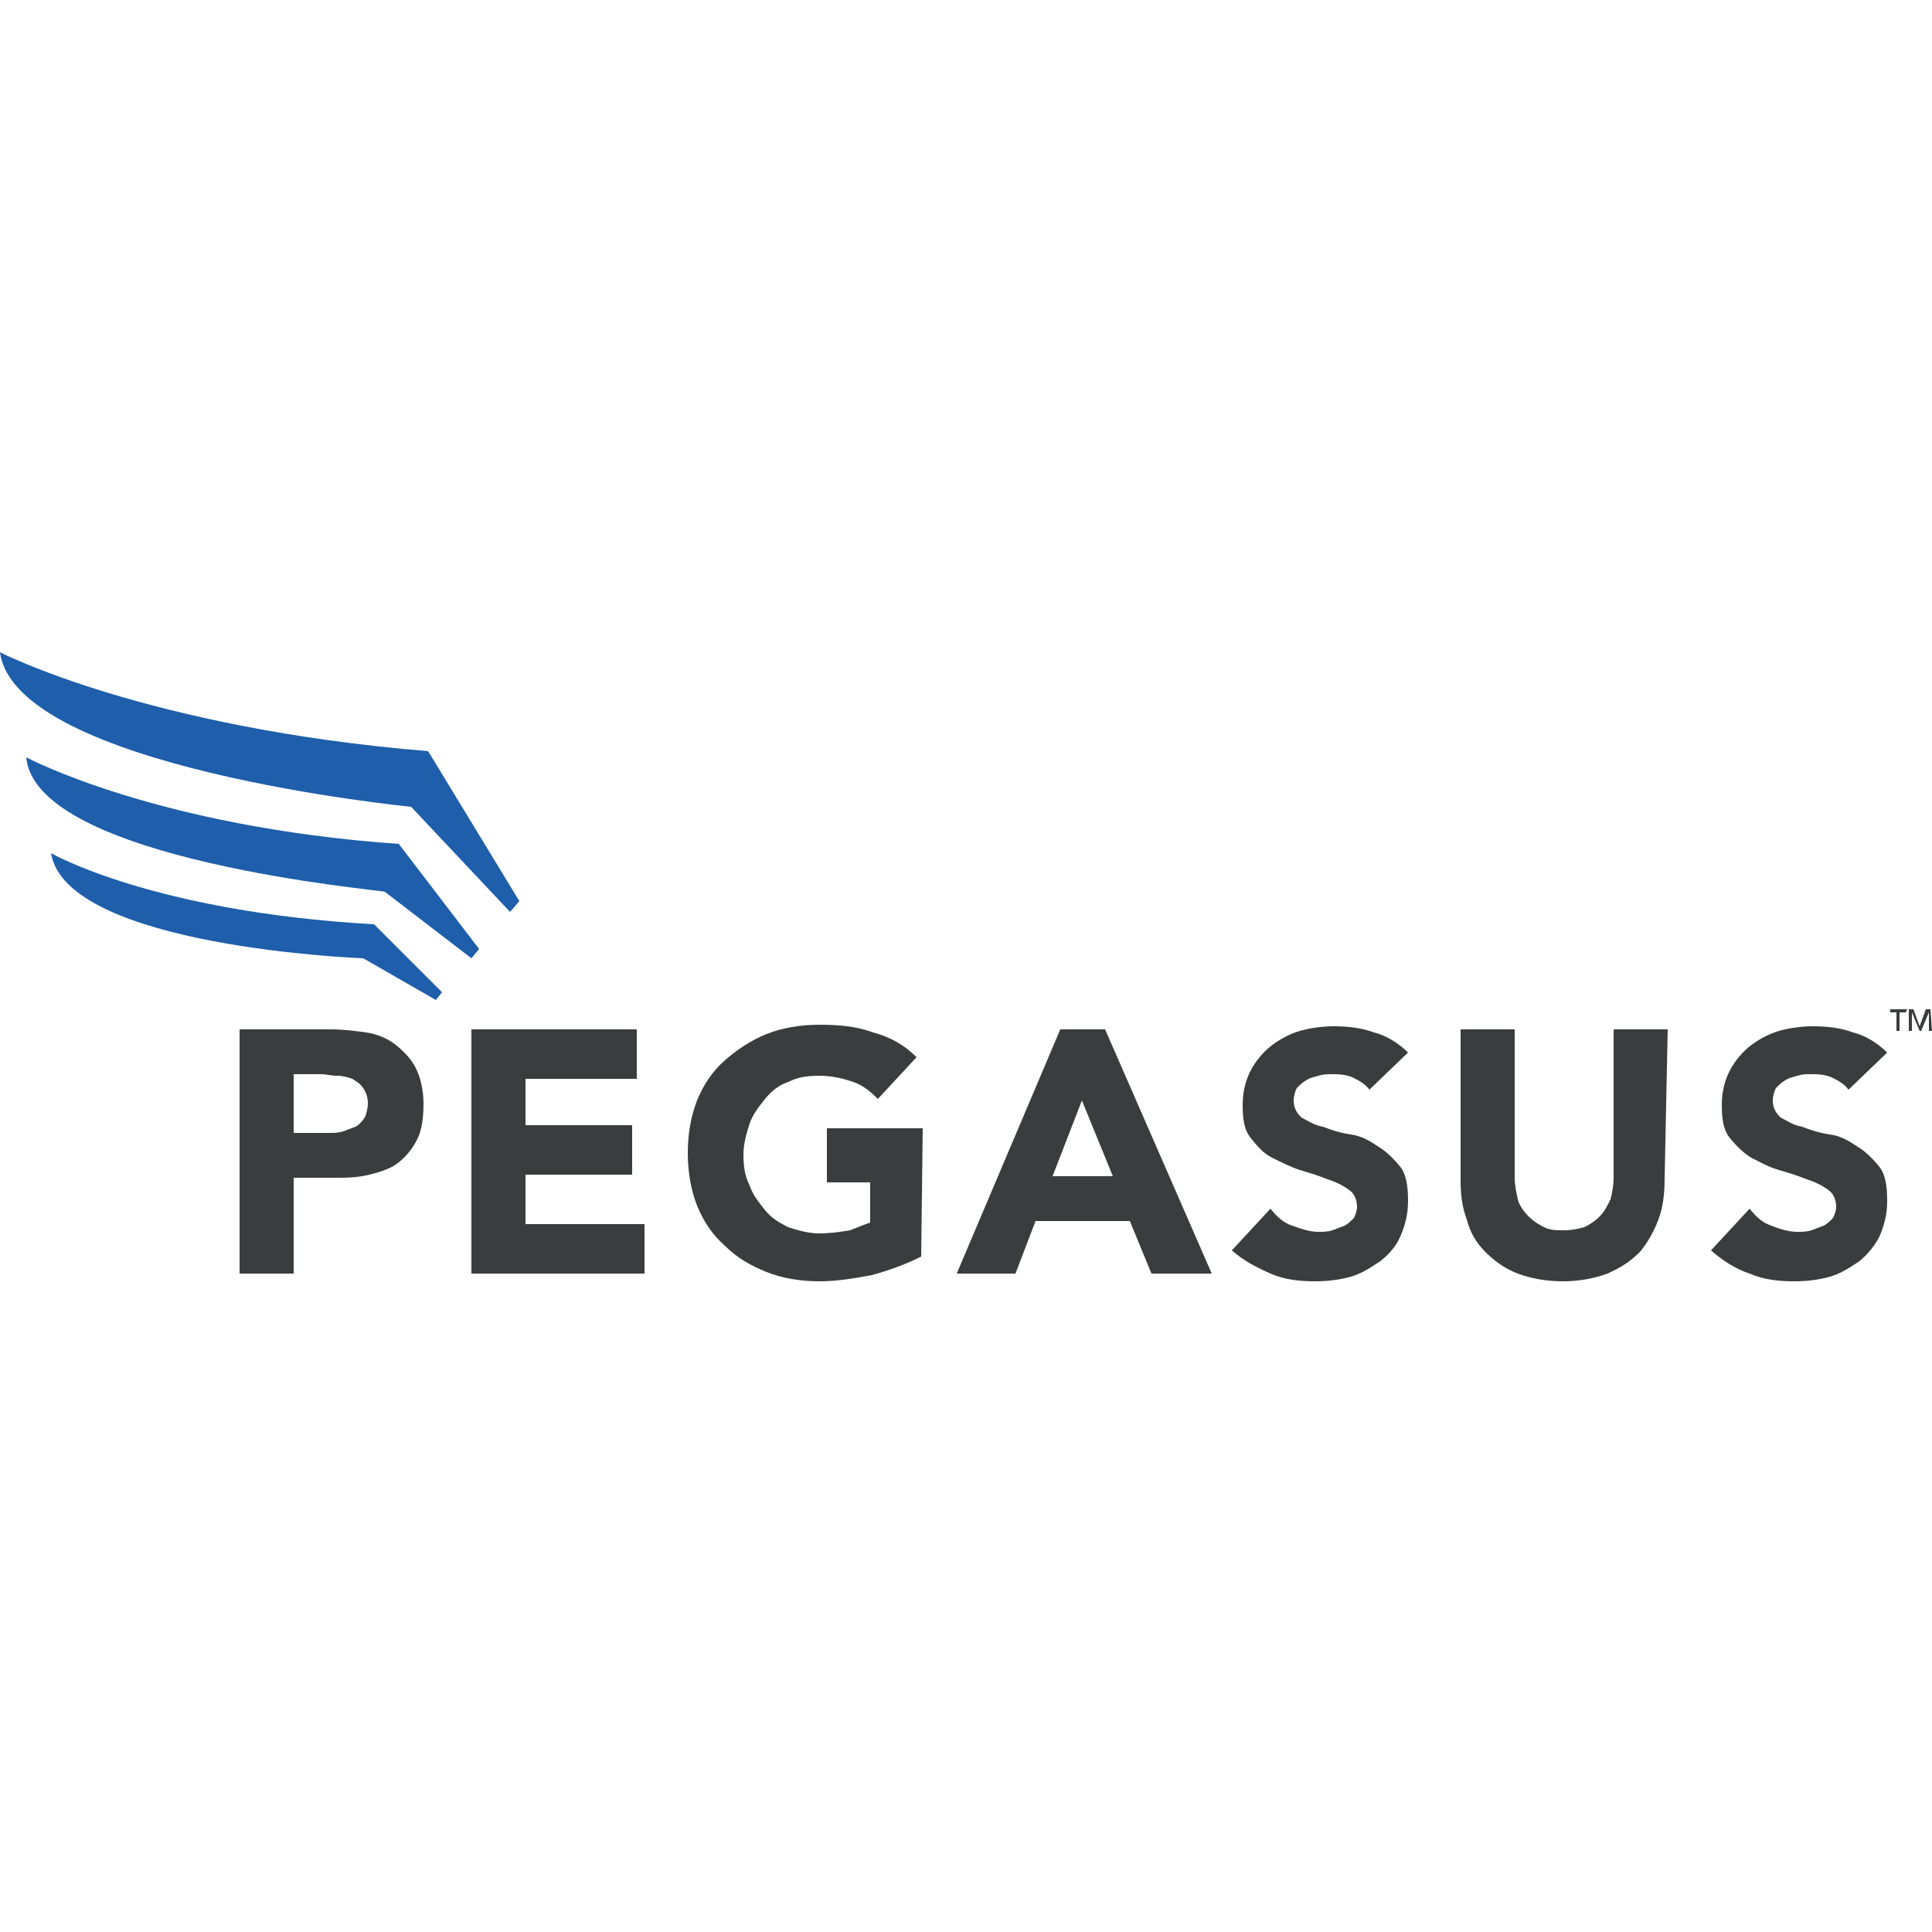
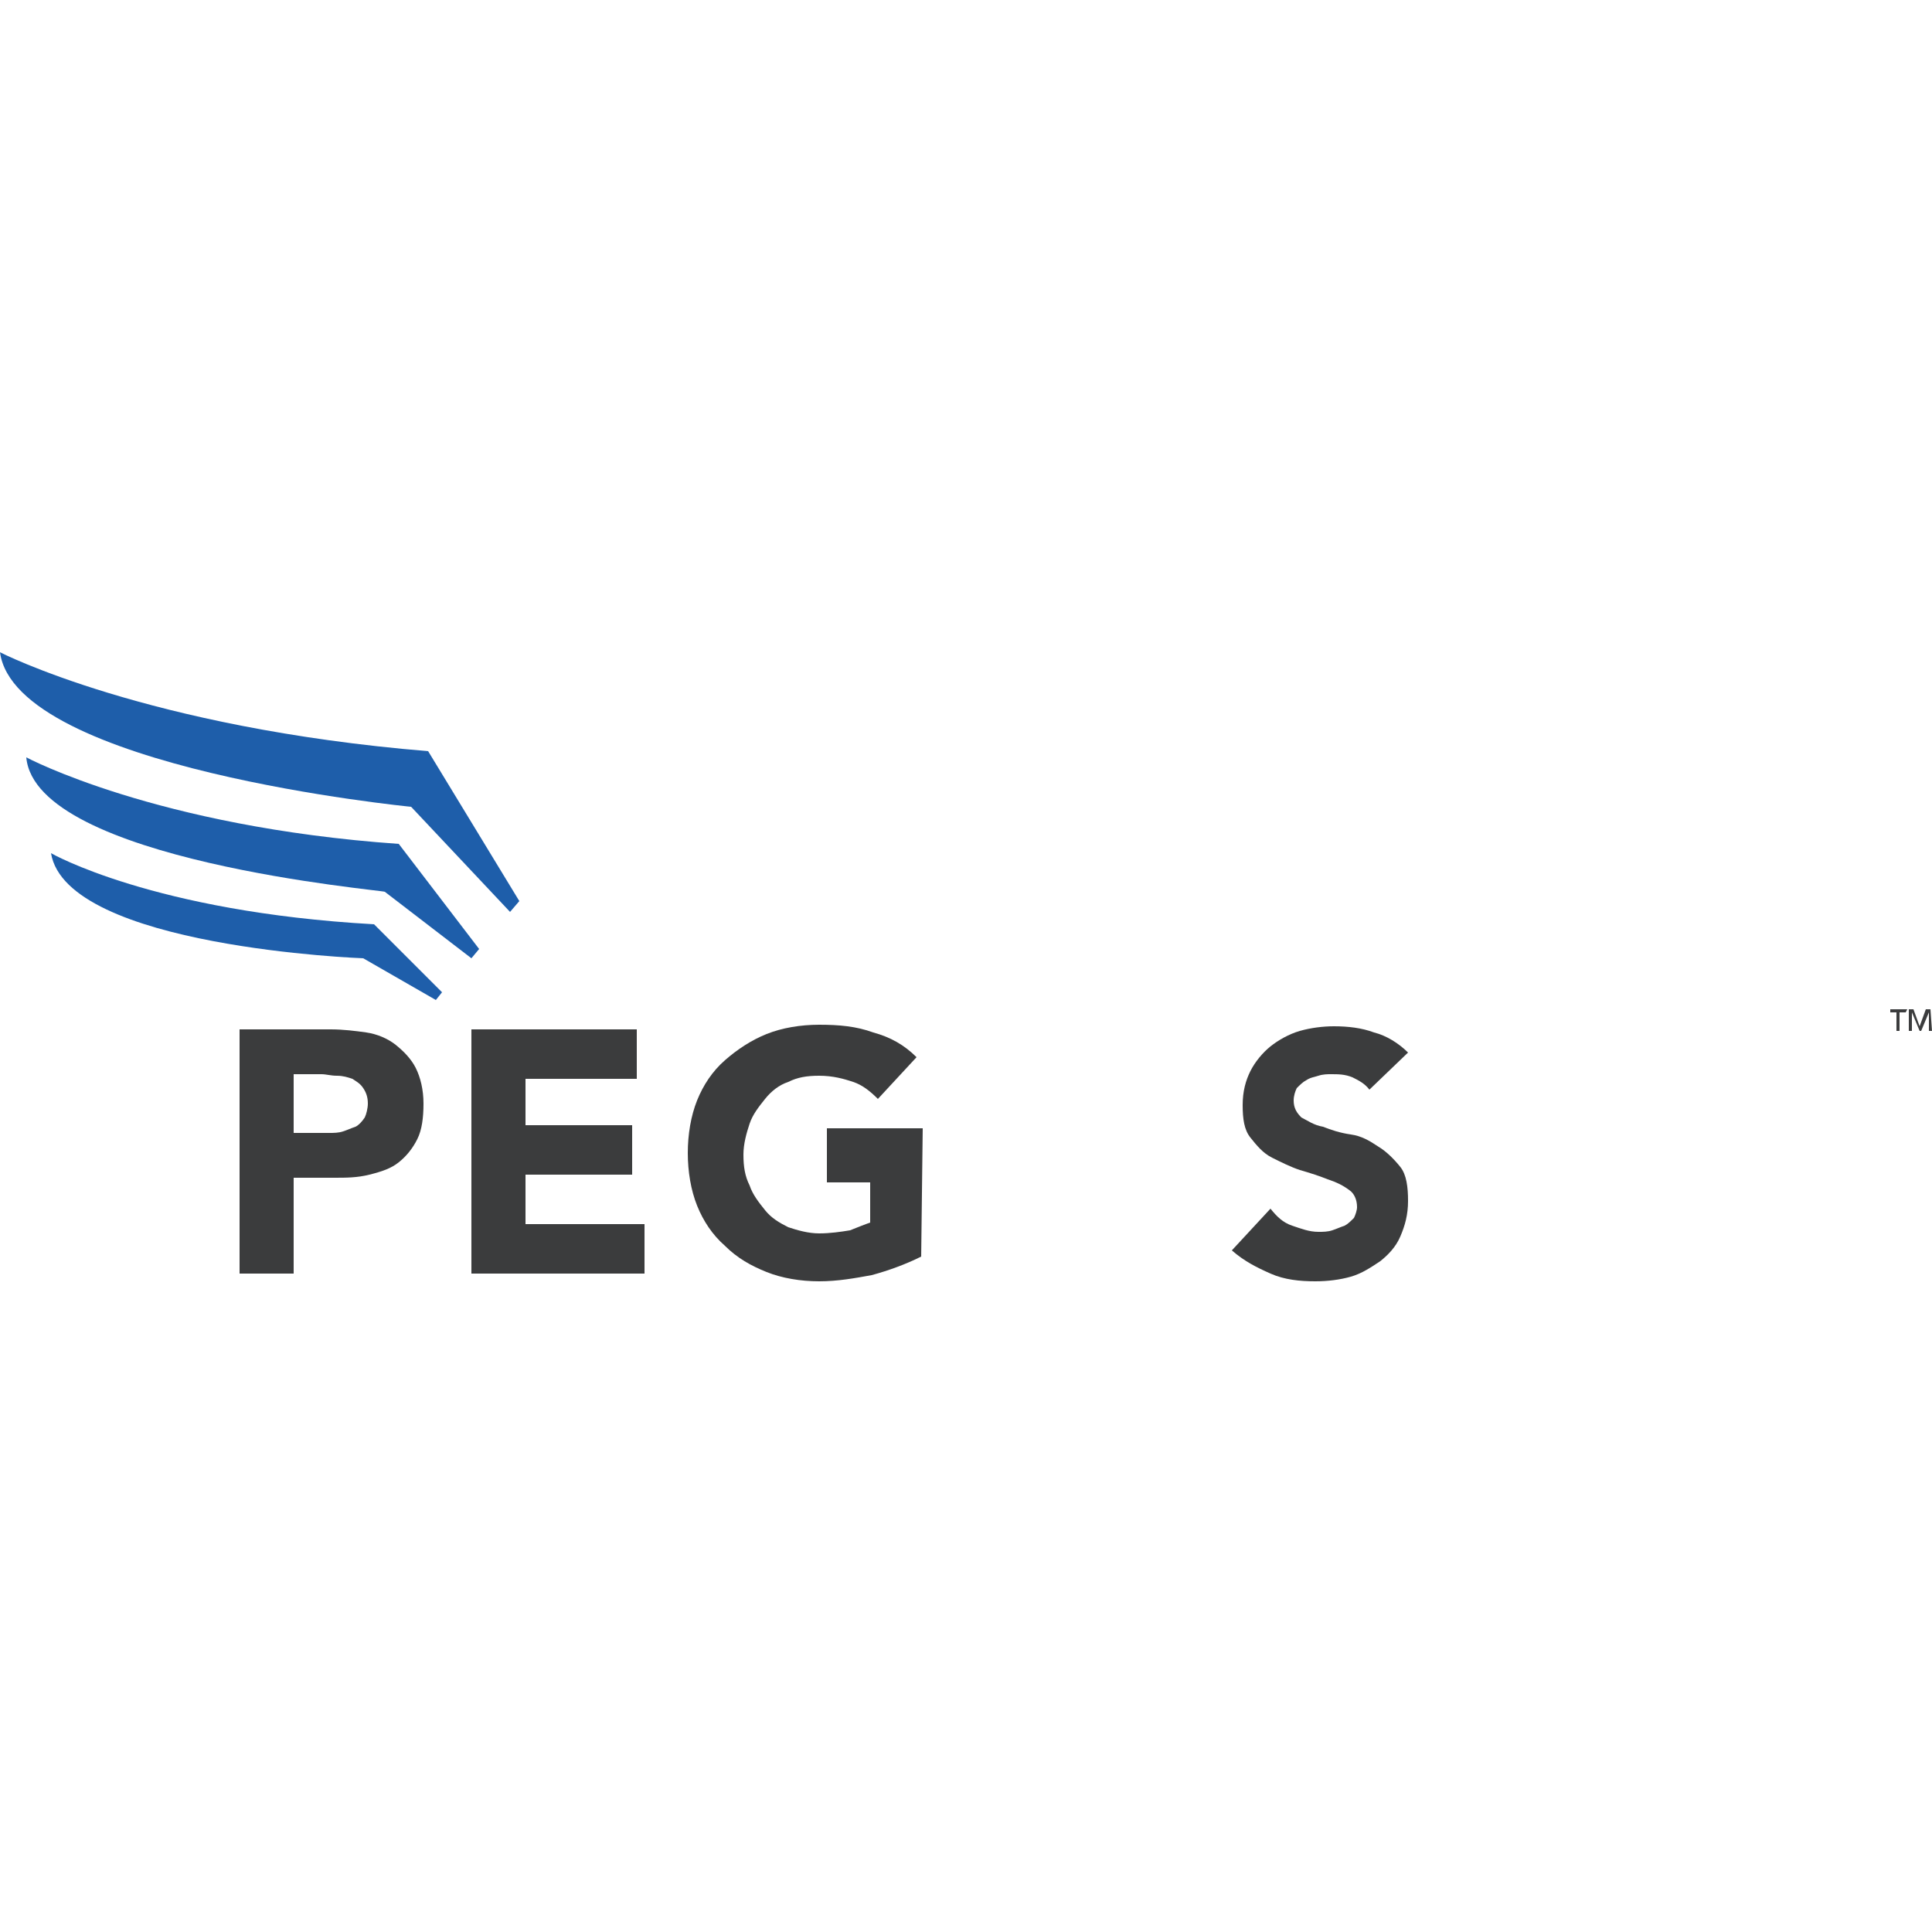
<svg xmlns="http://www.w3.org/2000/svg" version="1.1" id="Layer_1" x="0px" y="0px" viewBox="0 0 125 125" style="enable-background:new 0 0 125 125;" xml:space="preserve">
  <style type="text/css">
	.st0{fill:#1E5EAA;}
	.st1{fill:#3B3C3D;}
</style>
  <g>
    <g>
      <path class="st0" d="M0,42.2c0,0,9.5,4.9,27.7,6.4l5.9,9.7L33,59l-6.4-6.8C26.6,52.2,1,49.7,0,42.2z" />
      <path class="st0" d="M1.7,49c0,0,8.4,4.5,24.1,5.6l5.2,6.8L30.5,62l-5.6-4.3C24.9,57.6,2.3,55.7,1.7,49z" />
      <path class="st0" d="M3.3,55.2c0,0,6.6,3.8,20.9,4.6l4.4,4.4l-0.4,0.5L23.5,62C23.5,62,4.3,61.3,3.3,55.2z" />
    </g>
    <g>
      <path class="st1" d="M15.5,66.6h5.9c0.8,0,1.6,0.1,2.3,0.2c0.7,0.1,1.4,0.4,1.9,0.8c0.5,0.4,1,0.9,1.3,1.5    c0.3,0.6,0.5,1.4,0.5,2.3c0,0.9-0.1,1.7-0.4,2.3c-0.3,0.6-0.7,1.1-1.2,1.5c-0.5,0.4-1.1,0.6-1.9,0.8s-1.5,0.2-2.3,0.2H19v6.2h-3.5    V66.6z M19,73.3h2.3c0.3,0,0.6,0,0.9-0.1c0.3-0.1,0.5-0.2,0.8-0.3c0.2-0.1,0.4-0.3,0.6-0.6c0.1-0.2,0.2-0.6,0.2-0.9    c0-0.4-0.1-0.7-0.3-1s-0.4-0.4-0.7-0.6c-0.3-0.1-0.6-0.2-1-0.2c-0.4,0-0.7-0.1-1-0.1H19L19,73.3L19,73.3z" />
      <path class="st1" d="M30.5,66.6h10.7v3.2H34v3h6.9V76H34v3.2h7.7v3.2H30.5V66.6z" />
      <path class="st1" d="M59.6,81.3c-1,0.5-2.1,0.9-3.2,1.2c-1.1,0.2-2.2,0.4-3.4,0.4c-1.2,0-2.4-0.2-3.4-0.6c-1-0.4-1.9-0.9-2.7-1.7    c-0.8-0.7-1.4-1.6-1.8-2.6c-0.4-1-0.6-2.2-0.6-3.4s0.2-2.4,0.6-3.4c0.4-1,1-1.9,1.8-2.6c0.8-0.7,1.7-1.3,2.7-1.7    c1-0.4,2.2-0.6,3.4-0.6c1.3,0,2.4,0.1,3.5,0.5c1.1,0.3,2,0.8,2.8,1.6l-2.5,2.7c-0.5-0.5-1-0.9-1.6-1.1c-0.6-0.2-1.3-0.4-2.2-0.4    c-0.8,0-1.4,0.1-2,0.4c-0.6,0.2-1.1,0.6-1.5,1.1c-0.4,0.5-0.8,1-1,1.6s-0.4,1.3-0.4,2c0,0.8,0.1,1.4,0.4,2c0.2,0.6,0.6,1.1,1,1.6    c0.4,0.5,0.9,0.8,1.5,1.1c0.6,0.2,1.3,0.4,2,0.4c0.7,0,1.4-0.1,2-0.2c0.5-0.2,1-0.4,1.3-0.5v-2.6h-2.8V73h6.2L59.6,81.3L59.6,81.3    z" />
-       <path class="st1" d="M68.6,66.6h2.9l6.9,15.8h-3.9l-1.4-3.4H67l-1.3,3.4h-3.8L68.6,66.6z M70,71.2l-1.9,4.9h3.9L70,71.2z" />
      <path class="st1" d="M88.6,70.5c-0.3-0.4-0.7-0.6-1.1-0.8c-0.5-0.2-0.9-0.2-1.4-0.2c-0.2,0-0.5,0-0.8,0.1    c-0.3,0.1-0.5,0.1-0.8,0.3c-0.2,0.1-0.4,0.3-0.6,0.5c-0.1,0.2-0.2,0.5-0.2,0.8c0,0.5,0.2,0.8,0.5,1.1c0.4,0.2,0.8,0.5,1.4,0.6    c0.5,0.2,1.1,0.4,1.8,0.5s1.2,0.4,1.8,0.8c0.5,0.3,1,0.8,1.4,1.3c0.4,0.5,0.5,1.3,0.5,2.2c0,0.9-0.2,1.6-0.5,2.3s-0.8,1.2-1.3,1.6    c-0.6,0.4-1.2,0.8-1.9,1c-0.7,0.2-1.5,0.3-2.3,0.3c-1,0-2-0.1-2.9-0.5s-1.7-0.8-2.5-1.5l2.5-2.7c0.4,0.5,0.8,0.9,1.4,1.1    s1.1,0.4,1.7,0.4c0.3,0,0.6,0,0.9-0.1c0.3-0.1,0.5-0.2,0.8-0.3c0.2-0.1,0.4-0.3,0.6-0.5c0.1-0.2,0.2-0.5,0.2-0.7    c0-0.5-0.2-0.9-0.5-1.1c-0.4-0.3-0.8-0.5-1.4-0.7c-0.5-0.2-1.1-0.4-1.8-0.6c-0.6-0.2-1.2-0.5-1.8-0.8c-0.6-0.3-1-0.8-1.4-1.3    c-0.4-0.5-0.5-1.2-0.5-2.1c0-0.9,0.2-1.6,0.5-2.2c0.3-0.6,0.8-1.2,1.3-1.6s1.2-0.8,1.9-1c0.7-0.2,1.5-0.3,2.2-0.3    c0.9,0,1.8,0.1,2.6,0.4c0.8,0.2,1.6,0.7,2.2,1.3L88.6,70.5z" />
-       <path class="st1" d="M107.7,76.3c0,0.9-0.1,1.8-0.4,2.6c-0.3,0.8-0.7,1.5-1.2,2.1c-0.6,0.6-1.2,1-2.1,1.4    c-0.8,0.3-1.8,0.5-2.9,0.5c-1.1,0-2.1-0.2-2.9-0.5c-0.8-0.3-1.5-0.8-2.1-1.4c-0.6-0.6-1-1.3-1.2-2.1c-0.3-0.8-0.4-1.6-0.4-2.6    v-9.7h3.5v9.6c0,0.5,0.1,0.9,0.2,1.4c0.1,0.4,0.4,0.8,0.7,1.1c0.3,0.3,0.6,0.5,1,0.7c0.4,0.2,0.8,0.2,1.3,0.2    c0.5,0,0.9-0.1,1.3-0.2c0.4-0.2,0.7-0.4,1-0.7c0.3-0.3,0.5-0.7,0.7-1.1c0.1-0.4,0.2-0.9,0.2-1.4v-9.6h3.5L107.7,76.3L107.7,76.3z" />
-       <path class="st1" d="M119.6,70.5c-0.3-0.4-0.7-0.6-1.1-0.8c-0.5-0.2-0.9-0.2-1.4-0.2c-0.3,0-0.5,0-0.8,0.1    c-0.3,0.1-0.5,0.1-0.8,0.3c-0.2,0.1-0.4,0.3-0.6,0.5c-0.1,0.2-0.2,0.5-0.2,0.8c0,0.5,0.2,0.8,0.5,1.1c0.4,0.2,0.8,0.5,1.4,0.6    c0.5,0.2,1.1,0.4,1.8,0.5s1.2,0.4,1.8,0.8c0.5,0.3,1,0.8,1.4,1.3c0.4,0.5,0.5,1.3,0.5,2.2c0,0.9-0.2,1.6-0.5,2.3    c-0.3,0.6-0.8,1.2-1.3,1.6c-0.6,0.4-1.2,0.8-1.9,1c-0.7,0.2-1.5,0.3-2.3,0.3c-1,0-2-0.1-2.9-0.5c-0.9-0.3-1.7-0.8-2.5-1.5l2.5-2.7    c0.4,0.5,0.8,0.9,1.4,1.1c0.5,0.2,1.1,0.4,1.7,0.4c0.3,0,0.6,0,0.9-0.1c0.3-0.1,0.5-0.2,0.8-0.3c0.2-0.1,0.4-0.3,0.6-0.5    c0.1-0.2,0.2-0.5,0.2-0.7c0-0.5-0.2-0.9-0.5-1.1c-0.4-0.3-0.8-0.5-1.4-0.7c-0.5-0.2-1.1-0.4-1.8-0.6s-1.2-0.5-1.8-0.8    c-0.5-0.3-1-0.8-1.4-1.3c-0.4-0.5-0.5-1.2-0.5-2.1c0-0.9,0.2-1.6,0.5-2.2c0.3-0.6,0.8-1.2,1.3-1.6s1.2-0.8,1.9-1    c0.7-0.2,1.5-0.3,2.2-0.3c0.9,0,1.8,0.1,2.6,0.4c0.8,0.2,1.6,0.7,2.2,1.3L119.6,70.5z" />
    </g>
    <g>
      <path class="st1" d="M123.3,65.5h-0.4v1.2h-0.2v-1.2h-0.4v-0.2h1.1L123.3,65.5L123.3,65.5z M125,66.7h-0.2v-1.2l0,0l-0.5,1.2h-0.1    l-0.5-1.2l0,0v1.2h-0.2v-1.4h0.3l0.4,1.1l0.4-1.1h0.3L125,66.7L125,66.7z" />
    </g>
  </g>
</svg>